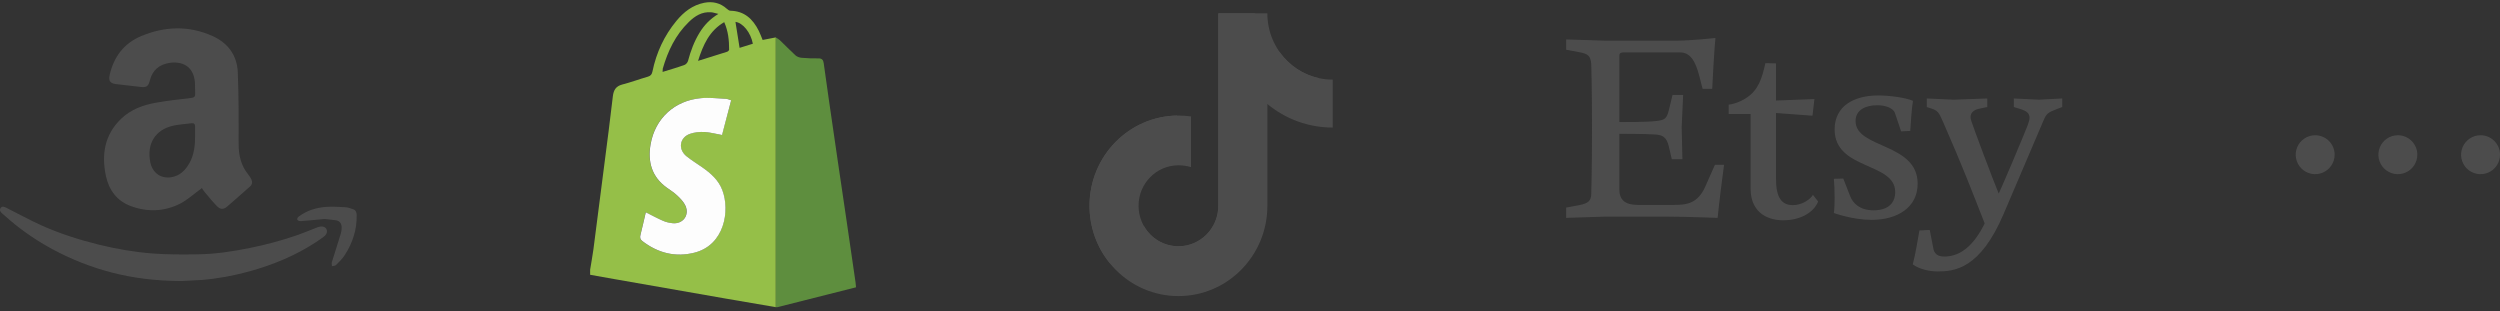
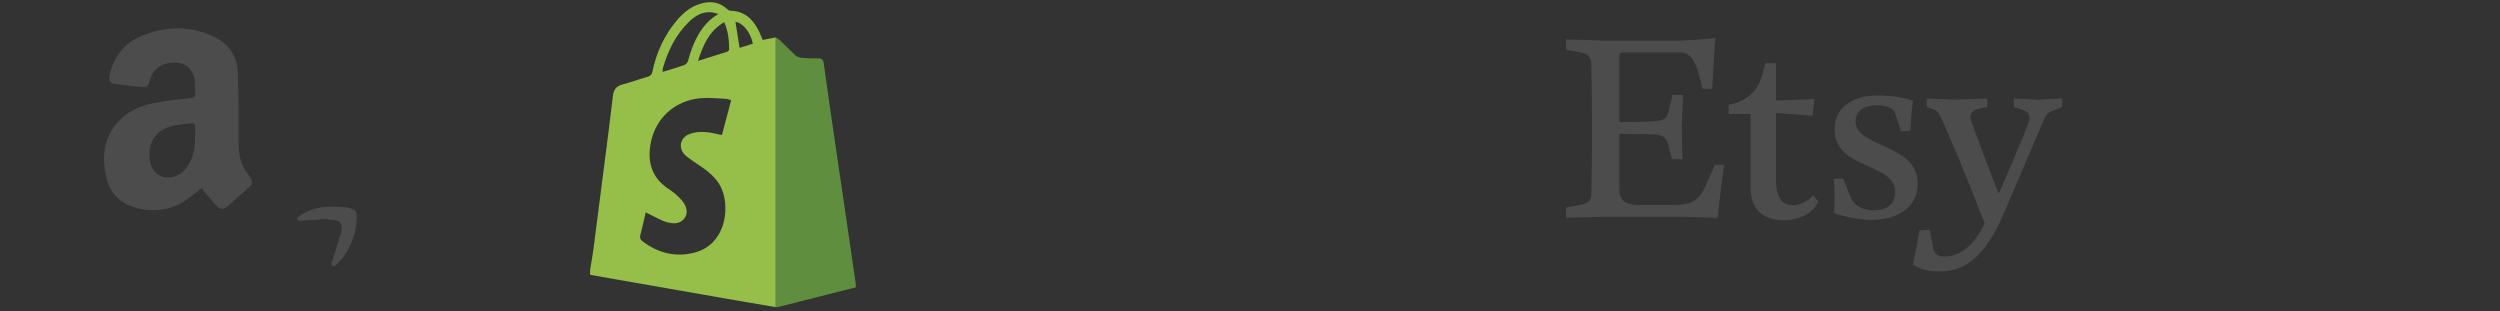
<svg xmlns="http://www.w3.org/2000/svg" width="257" height="32" viewBox="0 0 257 32" fill="none">
  <rect x="0" y="0" width="257" height="32" fill="#333333" stroke="none" />
  <g opacity="0.5">
    <path d="M20.757 19.329C19.971 19.902 19.29 20.537 18.504 20.939C16.871 21.762 15.125 21.816 13.422 21.172C12.033 20.653 11.204 19.553 10.889 18.086C10.418 15.868 10.758 13.847 12.444 12.22C13.439 11.263 14.688 10.798 16.007 10.565C17.212 10.351 18.426 10.208 19.64 10.073C19.989 10.038 20.085 9.912 20.067 9.573C20.041 9.188 20.067 8.795 20.032 8.41C19.884 6.782 18.705 6.282 17.456 6.46C16.408 6.612 15.666 7.185 15.395 8.294C15.256 8.866 15.055 9 14.487 8.938C13.631 8.848 12.784 8.75 11.928 8.643C11.317 8.571 11.143 8.312 11.274 7.712C11.693 5.843 12.749 4.457 14.487 3.724C16.924 2.695 19.413 2.606 21.866 3.715C23.43 4.421 24.373 5.682 24.443 7.444C24.539 9.868 24.539 12.3 24.53 14.724C24.521 15.931 24.757 17.022 25.534 17.961C25.656 18.104 25.761 18.274 25.84 18.444C25.953 18.703 25.945 18.963 25.7 19.169C24.914 19.857 24.146 20.555 23.351 21.234C22.976 21.556 22.652 21.547 22.303 21.19C21.866 20.742 21.465 20.242 21.054 19.759C20.932 19.616 20.836 19.455 20.757 19.329ZM20.059 13.928C20.059 13.633 20.05 13.329 20.059 13.034C20.067 12.765 19.963 12.64 19.701 12.667C19.063 12.747 18.426 12.783 17.806 12.917C15.972 13.329 15.081 14.751 15.439 16.638C15.649 17.747 16.504 18.39 17.596 18.221C18.478 18.086 19.046 17.523 19.474 16.772C19.963 15.886 20.067 14.921 20.059 13.928Z" fill="#666666" />
-     <path d="M18.649 28.89C15.958 28.872 13.722 28.586 11.515 28.021C9.368 27.467 7.321 26.658 5.369 25.604C3.842 24.777 2.405 23.806 1.074 22.681C0.778 22.431 0.488 22.181 0.204 21.925C0.039 21.776 -0.086 21.586 0.074 21.378C0.228 21.175 0.441 21.253 0.636 21.354C1.843 21.961 3.026 22.616 4.256 23.169C6.167 24.027 8.155 24.657 10.184 25.158C12.006 25.604 13.846 25.919 15.709 26.062C17.247 26.175 18.797 26.169 20.341 26.146C22.145 26.122 23.926 25.848 25.695 25.491C27.357 25.158 28.99 24.717 30.593 24.163C31.232 23.937 31.859 23.669 32.492 23.425C32.61 23.378 32.728 23.33 32.853 23.306C33.178 23.235 33.468 23.348 33.569 23.58C33.675 23.806 33.58 24.104 33.314 24.306C33.048 24.509 32.776 24.699 32.492 24.884C30.386 26.265 28.091 27.211 25.677 27.884C24.062 28.33 22.423 28.64 20.749 28.777C19.921 28.83 19.075 28.866 18.649 28.89Z" fill="#666666" />
-     <path d="M33.337 22.511C32.555 22.586 31.762 22.667 30.97 22.726C30.839 22.737 30.639 22.704 30.587 22.618C30.492 22.463 30.623 22.323 30.76 22.226C31.589 21.625 32.534 21.34 33.531 21.27C34.197 21.227 34.874 21.265 35.541 21.308C35.798 21.324 36.05 21.426 36.296 21.512C36.564 21.603 36.658 21.813 36.664 22.097C36.7 23.607 36.244 24.971 35.446 26.212C35.2 26.594 34.864 26.922 34.544 27.244C34.454 27.335 34.266 27.325 34.124 27.362C34.119 27.222 34.082 27.072 34.119 26.943C34.423 25.949 34.748 24.955 35.053 23.962C35.11 23.768 35.121 23.553 35.121 23.354C35.116 22.962 34.916 22.71 34.538 22.645C34.15 22.581 33.746 22.559 33.337 22.511Z" fill="#666666" />
+     <path d="M33.337 22.511C30.839 22.737 30.639 22.704 30.587 22.618C30.492 22.463 30.623 22.323 30.76 22.226C31.589 21.625 32.534 21.34 33.531 21.27C34.197 21.227 34.874 21.265 35.541 21.308C35.798 21.324 36.05 21.426 36.296 21.512C36.564 21.603 36.658 21.813 36.664 22.097C36.7 23.607 36.244 24.971 35.446 26.212C35.2 26.594 34.864 26.922 34.544 27.244C34.454 27.335 34.266 27.325 34.124 27.362C34.119 27.222 34.082 27.072 34.119 26.943C34.423 25.949 34.748 24.955 35.053 23.962C35.11 23.768 35.121 23.553 35.121 23.354C35.116 22.962 34.916 22.71 34.538 22.645C34.15 22.581 33.746 22.559 33.337 22.511Z" fill="#666666" />
  </g>
  <path d="M79.754 31.577C77.992 31.278 76.23 30.978 74.468 30.67C70.692 30.009 66.916 29.349 63.14 28.688C62.315 28.547 61.491 28.397 60.666 28.247C60.666 28.071 60.666 27.895 60.666 27.719C60.779 27.023 60.909 26.327 61.005 25.622C61.378 22.741 61.751 19.86 62.116 16.98C62.419 14.618 62.732 12.257 63.001 9.896C63.079 9.262 63.305 8.866 63.965 8.689C64.859 8.46 65.727 8.134 66.612 7.879C66.907 7.791 67.011 7.632 67.072 7.35C67.471 5.412 68.279 3.668 69.537 2.144C70.293 1.227 71.195 0.523 72.393 0.285C73.27 0.117 74.051 0.302 74.728 0.91C74.832 0.998 74.963 1.104 75.084 1.104C76.516 1.131 77.393 1.95 78.001 3.166C78.157 3.474 78.27 3.809 78.4 4.108C78.86 4.02 79.311 3.932 79.754 3.844C79.754 13.103 79.754 22.345 79.754 31.577ZM75.162 10.31C74.963 10.249 74.797 10.161 74.633 10.161C73.773 10.125 72.905 10.02 72.055 10.09C69.346 10.328 67.332 12.169 66.872 14.83C66.56 16.618 66.985 18.169 68.522 19.279C68.886 19.543 69.277 19.781 69.598 20.089C69.928 20.407 70.275 20.75 70.457 21.155C70.891 22.133 70.18 23.067 69.129 22.944C68.799 22.909 68.47 22.838 68.166 22.706C67.576 22.45 67.003 22.133 66.378 21.825C66.204 22.591 66.039 23.367 65.831 24.142C65.753 24.424 65.805 24.609 66.03 24.785C67.636 26.018 69.433 26.468 71.377 25.974C74.485 25.181 75.041 21.649 74.251 19.561C73.86 18.521 73.061 17.816 72.185 17.2C71.638 16.821 71.065 16.468 70.553 16.054C69.676 15.341 69.841 14.16 70.909 13.764C71.377 13.588 71.924 13.544 72.428 13.57C73.018 13.597 73.608 13.764 74.216 13.878C74.528 12.716 74.832 11.553 75.162 10.31ZM68.114 7.394C68.904 7.148 69.65 6.936 70.371 6.672C70.518 6.619 70.683 6.425 70.727 6.267C70.996 5.245 71.36 4.267 71.916 3.359C72.384 2.602 72.975 1.959 73.851 1.43C73.522 1.351 73.322 1.28 73.114 1.263C72.167 1.183 71.438 1.642 70.805 2.267C69.442 3.588 68.652 5.254 68.131 7.06C68.122 7.148 68.131 7.236 68.114 7.394ZM71.759 6.258C72.844 5.914 73.791 5.624 74.737 5.324C74.824 5.298 74.954 5.183 74.954 5.104C74.954 4.152 74.867 3.218 74.45 2.276C72.923 3.166 72.289 4.593 71.759 6.258ZM77.393 4.496C77.176 3.333 76.36 2.346 75.605 2.249C75.744 3.113 75.883 3.994 76.03 4.919C76.481 4.778 76.942 4.637 77.393 4.496Z" fill="#95BF48" />
  <path d="M79.754 31.577C79.754 22.336 79.754 13.094 79.754 3.853C79.893 3.941 80.049 4.02 80.171 4.135C80.709 4.646 81.221 5.183 81.768 5.685C81.933 5.835 82.184 5.923 82.41 5.941C82.983 5.994 83.565 6.011 84.146 6.002C84.502 5.994 84.632 6.179 84.676 6.487C84.858 7.756 85.031 9.033 85.214 10.302C85.509 12.354 85.813 14.398 86.108 16.451C86.412 18.53 86.724 20.609 87.028 22.688C87.341 24.794 87.644 26.899 87.948 29.014C87.974 29.172 87.983 29.331 88 29.534C86.959 29.798 85.926 30.053 84.901 30.318C83.243 30.741 81.577 31.163 79.919 31.577C79.867 31.586 79.806 31.577 79.754 31.577Z" fill="#5E8E3E" />
-   <path d="M75.163 10.311C74.834 11.553 74.53 12.716 74.226 13.879C73.618 13.773 73.028 13.606 72.438 13.57C71.934 13.544 71.387 13.597 70.919 13.764C69.851 14.152 69.686 15.341 70.563 16.055C71.084 16.478 71.656 16.821 72.195 17.2C73.071 17.817 73.87 18.513 74.261 19.561C75.05 21.649 74.495 25.182 71.387 25.975C69.443 26.468 67.646 26.019 66.04 24.785C65.815 24.609 65.763 24.433 65.841 24.142C66.04 23.376 66.205 22.592 66.388 21.825C67.013 22.134 67.585 22.451 68.176 22.706C68.48 22.838 68.809 22.909 69.139 22.944C70.189 23.058 70.901 22.134 70.467 21.156C70.285 20.75 69.938 20.398 69.608 20.09C69.287 19.781 68.896 19.543 68.532 19.279C66.995 18.169 66.57 16.619 66.882 14.83C67.342 12.17 69.356 10.328 72.064 10.09C72.915 10.011 73.783 10.117 74.642 10.161C74.799 10.17 74.964 10.249 75.163 10.311Z" fill="#FDFDFD" />
  <g opacity="0.5">
-     <path d="M136.996 8.187C133.286 8.187 130.282 5.135 130.282 1.373H125.247V21.155C125.247 23.455 123.411 25.318 121.144 25.318C118.878 25.318 117.042 23.455 117.042 21.155C117.042 18.854 118.878 16.991 121.144 16.991C121.569 16.991 122.051 17.056 122.437 17.179V11.972C122.016 11.91 121.585 11.881 121.144 11.881C116.097 11.881 112.004 16.035 112.004 21.158C112.004 26.281 116.097 30.435 121.144 30.435C126.192 30.435 130.285 26.281 130.285 21.158V10.688C132.114 12.205 134.455 13.112 136.999 13.112V8.19L136.996 8.187Z" fill="#666666" />
-     <path d="M135.568 8.031C133.946 7.675 132.542 6.722 131.587 5.413C130.294 4.448 129.358 3.022 129.007 1.373H125.243V21.155C125.243 23.455 123.407 25.318 121.141 25.318C119.64 25.318 118.331 24.502 117.616 23.284C116.415 22.558 115.611 21.226 115.611 19.706C115.611 17.406 117.447 15.542 119.713 15.542C120.138 15.542 120.62 15.607 121.006 15.73V11.881C116.02 11.955 112 16.077 112 21.155C112 23.348 112.75 25.36 114.002 26.948C115.566 28.222 117.552 28.98 119.71 28.98C124.758 28.98 128.851 24.826 128.851 19.703V9.237C130.68 10.753 133.02 11.661 135.565 11.661V8.031H135.568Z" fill="#666666" />
-   </g>
+     </g>
  <path opacity="0.5" d="M166.469 12.572V5.788C166.469 5.537 166.495 5.386 166.925 5.386H172.723C173.736 5.386 174.293 6.24 174.699 7.848L175.028 9.13H176.015C176.192 5.487 176.344 3.904 176.344 3.904C176.344 3.904 173.863 4.18 172.394 4.18H164.976L161 4.054V5.11L162.342 5.361C163.279 5.537 163.507 5.738 163.583 6.592C163.583 6.592 163.659 9.105 163.659 13.25C163.659 17.395 163.583 19.883 163.583 19.883C163.583 20.637 163.279 20.913 162.342 21.089L161 21.341V22.395L164.976 22.27H171.61C173.104 22.27 176.572 22.395 176.572 22.395C176.648 21.491 177.155 17.395 177.231 16.944H176.294L175.306 19.18C174.521 20.938 173.382 21.064 172.116 21.064H168.343C167.077 21.064 166.469 20.561 166.469 19.481V13.753C166.469 13.753 169.229 13.753 170.191 13.828C170.9 13.879 171.33 14.08 171.558 15.059L171.862 16.366H172.951L172.875 13.074L173.027 9.758H171.938L171.584 11.215C171.356 12.17 171.204 12.346 170.216 12.446C169.103 12.572 166.469 12.547 166.469 12.547V12.572H166.469V12.572ZM181.484 6.492C181.13 8.049 180.775 9.255 179.534 10.059C178.775 10.562 178.015 10.737 177.712 10.762V11.717H179.965V19.43C179.965 21.591 181.409 22.647 183.333 22.647C184.827 22.647 186.371 22.019 186.903 20.712L186.371 20.033C186.118 20.461 185.308 21.089 184.295 21.089C183.181 21.089 182.573 20.335 182.573 18.426V11.617L186.321 11.894L186.523 10.185L182.573 10.336V6.516L181.484 6.492ZM189.486 18.355L188.523 18.381C188.574 18.933 188.6 19.637 188.6 20.29C188.6 20.968 188.574 21.597 188.523 21.898C188.523 21.898 190.448 22.601 192.397 22.601C195.031 22.601 197.133 21.345 197.133 18.882C197.133 14.662 190.752 15.29 190.752 12.451C190.752 11.27 191.815 10.818 192.98 10.818C193.891 10.818 194.651 11.144 194.803 11.622L195.436 13.506L196.373 13.456C196.449 12.451 196.5 11.295 196.652 10.366C195.841 10.014 194.144 9.813 193.082 9.813C190.6 9.813 188.6 10.893 188.6 13.305C188.6 17.501 194.828 16.647 194.828 19.737C194.828 20.842 194.144 21.621 192.6 21.621C191.183 21.621 190.474 20.893 190.196 20.164L189.486 18.355ZM204.747 21.258C203.281 25.321 201.486 26.374 199.869 26.374C199.186 26.374 198.858 26.073 198.756 25.597L198.377 23.64L197.316 23.69C197.113 24.844 196.911 26.124 196.634 27.177C197.265 27.652 198.326 27.904 199.161 27.904C200.905 27.904 203.559 27.678 205.985 21.96L210.054 12.43C210.383 11.653 210.509 11.578 211.469 11.201L212 11.001V10.123L209.599 10.248L207.021 10.123V11.001L207.678 11.201C208.335 11.402 208.638 11.653 208.638 12.104C208.638 12.33 208.562 12.556 208.436 12.906C208.057 13.86 205.706 19.527 205.075 20.732L205.706 20.506C204.594 17.772 202.901 13.207 202.648 12.431C202.598 12.28 202.572 12.155 202.572 12.029C202.572 11.627 202.85 11.301 203.457 11.176L204.291 11.001V10.123L200.828 10.249L198.073 10.123V11.001L198.528 11.151C199.16 11.352 199.312 11.528 199.691 12.405C201.788 17.171 202.774 19.778 204.113 23.189L204.747 21.258Z" fill="#666666" />
-   <path opacity="0.5" d="M248.5 15.904C248.5 16.299 248.383 16.686 248.163 17.015C247.943 17.344 247.631 17.6 247.265 17.752C246.9 17.903 246.498 17.942 246.11 17.865C245.722 17.788 245.365 17.598 245.086 17.318C244.806 17.038 244.616 16.682 244.538 16.294C244.461 15.906 244.501 15.504 244.652 15.138C244.804 14.773 245.06 14.461 245.389 14.241C245.718 14.021 246.104 13.904 246.5 13.904C247.03 13.904 247.539 14.114 247.914 14.49C248.289 14.865 248.5 15.373 248.5 15.904ZM238 13.904C237.604 13.904 237.218 14.021 236.889 14.241C236.56 14.461 236.304 14.773 236.152 15.138C236.001 15.504 235.961 15.906 236.038 16.294C236.116 16.682 236.306 17.038 236.586 17.318C236.865 17.598 237.222 17.788 237.61 17.865C237.998 17.942 238.4 17.903 238.765 17.752C239.131 17.6 239.443 17.344 239.663 17.015C239.883 16.686 240 16.299 240 15.904C240 15.373 239.789 14.865 239.414 14.49C239.039 14.114 238.53 13.904 238 13.904ZM255 13.904C254.604 13.904 254.218 14.021 253.889 14.241C253.56 14.461 253.304 14.773 253.152 15.138C253.001 15.504 252.961 15.906 253.038 16.294C253.116 16.682 253.306 17.038 253.586 17.318C253.865 17.598 254.222 17.788 254.61 17.865C254.998 17.942 255.4 17.903 255.765 17.752C256.131 17.6 256.443 17.344 256.663 17.015C256.883 16.686 257 16.299 257 15.904C257 15.373 256.789 14.865 256.414 14.49C256.039 14.114 255.53 13.904 255 13.904Z" fill="#666666" />
</svg>